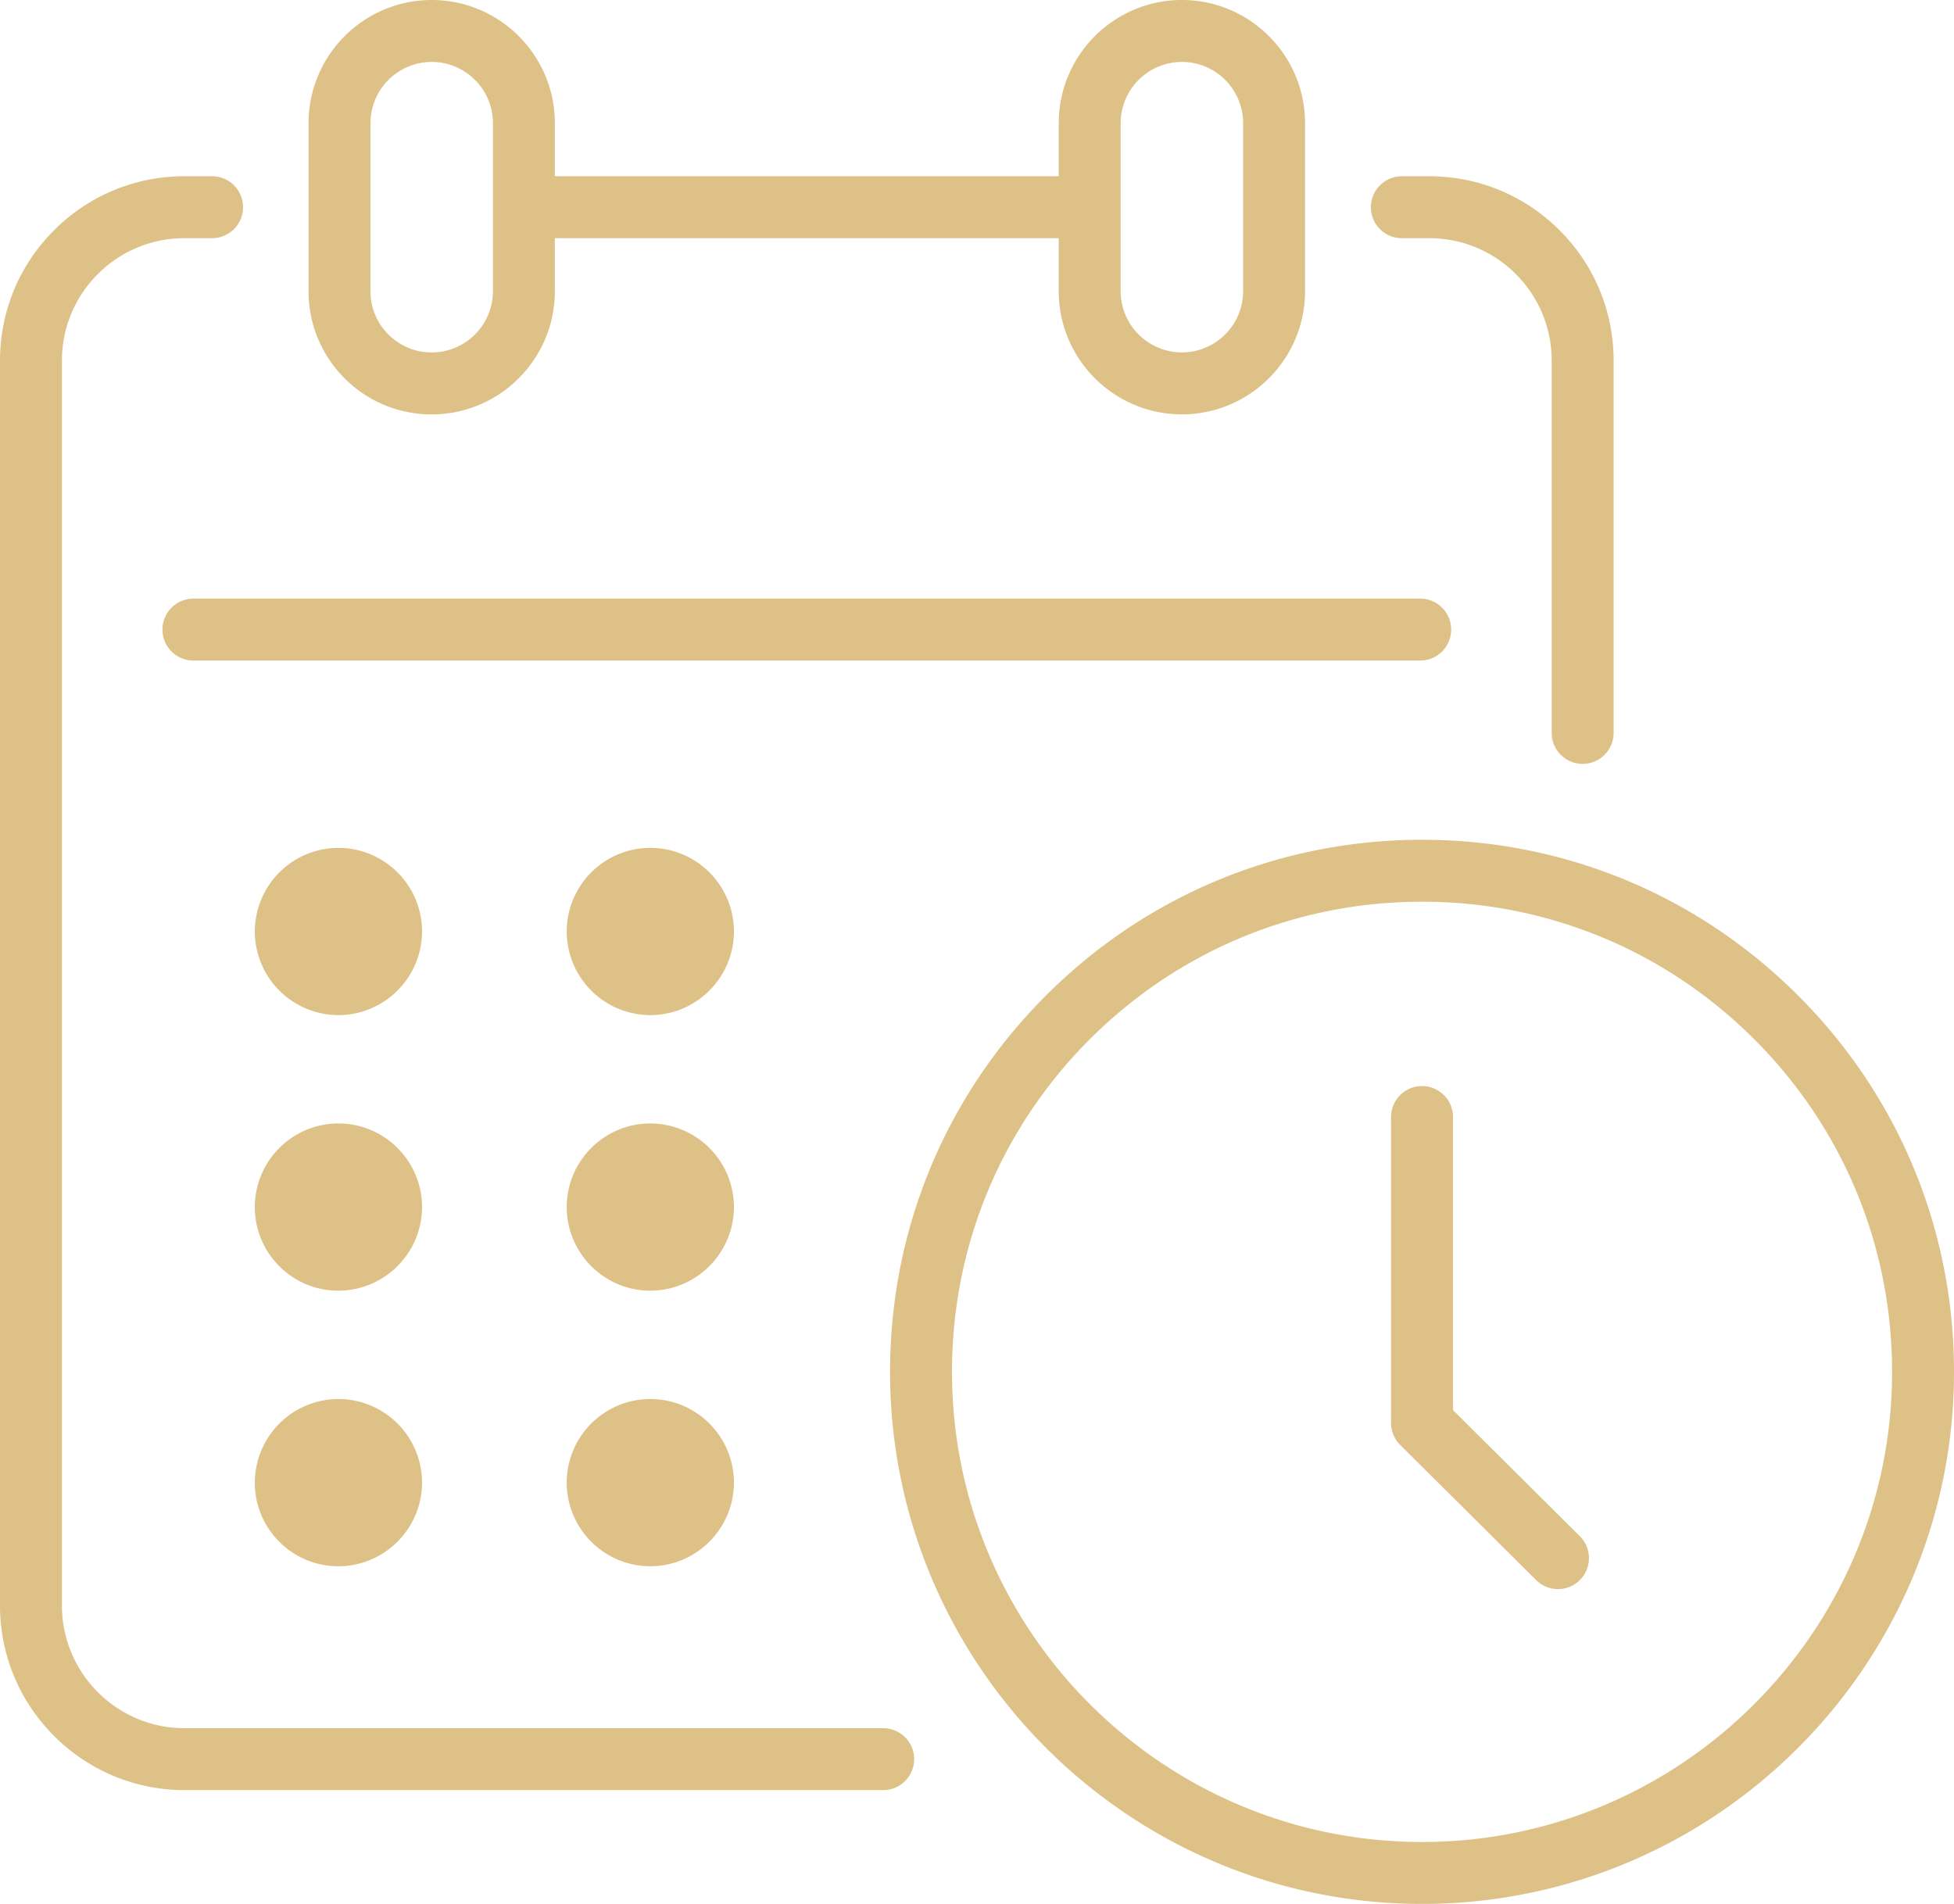
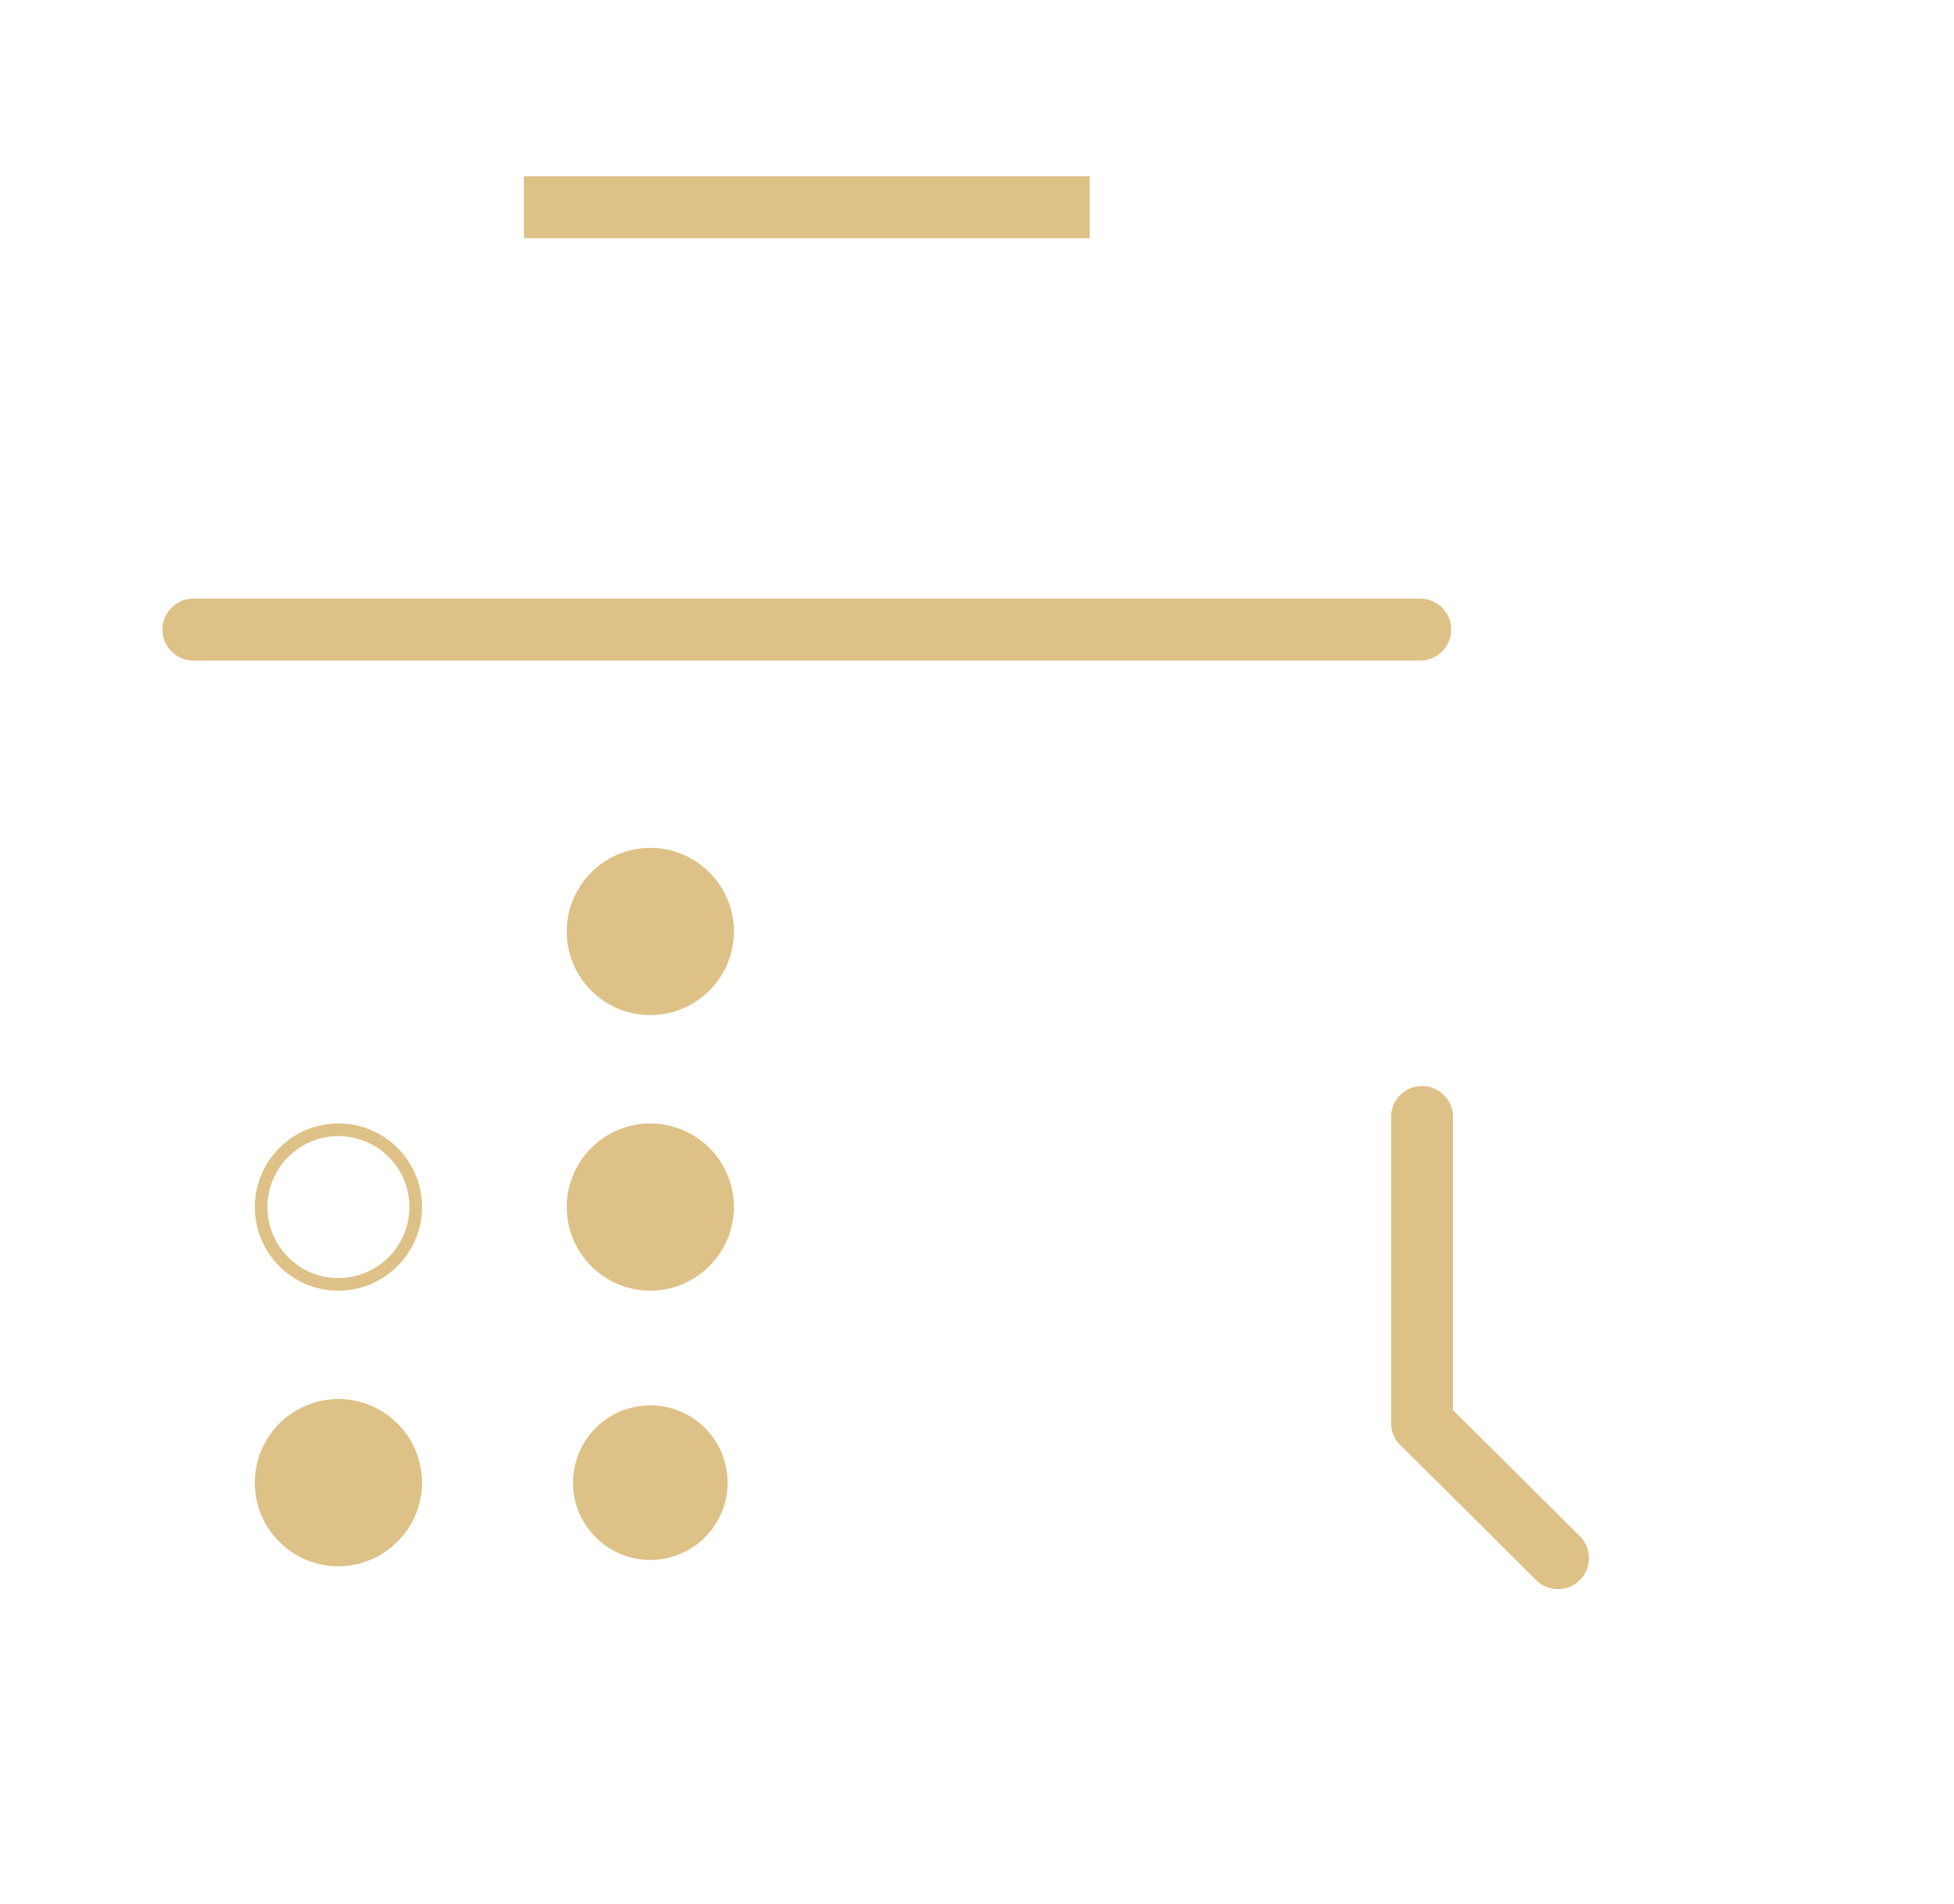
<svg xmlns="http://www.w3.org/2000/svg" viewBox="0 0 156 152">
  <defs>
    <style>
      .d{fill:#dec187;stroke-width:0}
    </style>
  </defs>
  <g>
-     <path d="M70.511 142.914H14.729C6.607 142.914 0 136.306 0 128.183v-99.38c0-3.934 1.531-7.633 4.313-10.416a14.631 14.631 0 0 1 10.415-4.315h2.205a2.472 2.472 0 0 1 0 4.944H14.73a9.72 9.72 0 0 0-6.92 2.867 9.72 9.72 0 0 0-2.865 6.92v99.38c0 5.396 4.389 9.786 9.785 9.786H70.51a2.472 2.472 0 0 1 0 4.945ZM126.353 60.985a2.472 2.472 0 0 1-2.472-2.472v-29.71a9.725 9.725 0 0 0-2.865-6.921 9.72 9.72 0 0 0-6.92-2.866h-2.178a2.472 2.472 0 0 1 0-4.944h2.178c3.934 0 7.633 1.531 10.415 4.313a14.636 14.636 0 0 1 4.314 10.416v29.712a2.472 2.472 0 0 1-2.472 2.472Z" class="d" />
    <path d="M113.384 52.735H15.442a2.472 2.472 0 0 1 0-4.944h97.942a2.472 2.472 0 0 1 0 4.944ZM41.827 14.071h45.172v4.945H41.827z" class="d" />
-     <path d="M34.465 33.083a9.767 9.767 0 0 1-6.95-2.878 9.77 9.77 0 0 1-2.881-6.954V9.834c0-5.422 4.41-9.834 9.832-9.834s9.832 4.412 9.832 9.834v13.417c-.002 5.42-4.411 9.83-9.829 9.832h-.004Zm0-28.138a4.895 4.895 0 0 0-4.888 4.89V23.25c0 1.305.51 2.533 1.433 3.456a4.856 4.856 0 0 0 3.455 1.431h.002a4.896 4.896 0 0 0 4.888-4.888V9.834a4.895 4.895 0 0 0-4.89-4.89ZM94.357 33.08c-5.418 0-9.828-4.407-9.832-9.827V9.834C84.526 4.411 88.937 0 94.358 0h.001c5.42.001 9.831 4.412 9.831 9.834v13.417c-.003 5.418-4.41 9.826-9.826 9.83h-.007Zm.001-28.135a4.896 4.896 0 0 0-4.89 4.889V23.25a4.896 4.896 0 0 0 4.89 4.885h.002a4.896 4.896 0 0 0 4.887-4.886V9.834a4.894 4.894 0 0 0-4.888-4.89ZM27.018 80.538a6.17 6.17 0 0 1-6.169-6.173 6.17 6.17 0 0 1 12.34 0 6.179 6.179 0 0 1-6.17 6.173" class="d" />
-     <path d="M27.019 81.041a6.682 6.682 0 0 1-6.674-6.676 6.683 6.683 0 0 1 6.675-6.674c3.679 0 6.673 2.995 6.674 6.674-.005 3.678-2.999 6.672-6.675 6.676Zm0-12.342a5.674 5.674 0 0 0-5.666 5.666 5.674 5.674 0 0 0 5.665 5.669 5.685 5.685 0 0 0 5.668-5.67 5.674 5.674 0 0 0-5.665-5.665h-.001ZM27.018 102.538a6.17 6.17 0 0 1-6.169-6.172 6.17 6.17 0 0 1 12.34-.001 6.179 6.179 0 0 1-6.17 6.172" class="d" />
    <path d="M27.018 103.042a6.627 6.627 0 0 1-4.719-1.956 6.628 6.628 0 0 1-1.954-4.72c.001-3.68 2.995-6.674 6.674-6.674h.002c3.677 0 6.671 2.995 6.673 6.673-.005 3.677-2.999 6.672-6.675 6.676v-.508.509Zm0-12.343a5.673 5.673 0 0 0-5.665 5.667c0 1.514.589 2.937 1.659 4.008a5.625 5.625 0 0 0 4.006 1.66 5.685 5.685 0 0 0 5.668-5.67 5.675 5.675 0 0 0-5.665-5.665h-.002ZM27.018 124.539a6.17 6.17 0 0 1-6.169-6.173 6.17 6.17 0 0 1 12.34 0 6.179 6.179 0 0 1-6.17 6.173" class="d" />
    <path d="M27.019 125.042a6.627 6.627 0 0 1-4.72-1.955 6.628 6.628 0 0 1-1.954-4.72 6.683 6.683 0 0 1 6.676-6.675 6.683 6.683 0 0 1 6.673 6.674c-.005 3.678-2.999 6.672-6.675 6.676Zm.002-12.342a5.675 5.675 0 0 0-5.668 5.666c0 1.514.589 2.938 1.659 4.008a5.625 5.625 0 0 0 4.006 1.66 5.685 5.685 0 0 0 5.668-5.669 5.675 5.675 0 0 0-5.665-5.665ZM51.92 80.538c-3.408 0-6.17-2.763-6.17-6.172a6.17 6.17 0 1 1 12.34 0 6.179 6.179 0 0 1-6.17 6.173" class="d" />
    <path d="M51.92 81.042v-.503.502a6.682 6.682 0 0 1-6.674-6.675c0-3.68 2.994-6.675 6.674-6.675s6.674 2.995 6.674 6.675c-.005 3.677-2.998 6.671-6.674 6.676Zm0-12.343a5.674 5.674 0 0 0-5.667 5.667 5.673 5.673 0 0 0 5.667 5.668v.001a5.685 5.685 0 0 0 5.666-5.67A5.674 5.674 0 0 0 51.92 68.7ZM51.92 102.538a6.171 6.171 0 1 1 6.17-6.173 6.179 6.179 0 0 1-6.17 6.172" class="d" />
    <path d="M51.92 103.042c-3.68 0-6.674-2.995-6.674-6.675s2.994-6.675 6.674-6.675a6.682 6.682 0 0 1 6.674 6.673c-.005 3.677-2.998 6.672-6.674 6.676v-.504.505Zm0-12.343a5.673 5.673 0 0 0-5.667 5.668 5.674 5.674 0 0 0 5.666 5.667 5.684 5.684 0 0 0 5.667-5.67 5.674 5.674 0 0 0-5.666-5.665ZM51.92 124.539c-3.408 0-6.17-2.763-6.17-6.172a6.17 6.17 0 1 1 12.34 0 6.179 6.179 0 0 1-6.17 6.173" class="d" />
-     <path d="M51.92 125.043v-.503.502c-3.68 0-6.674-2.994-6.674-6.675s2.994-6.675 6.674-6.675 6.674 2.995 6.674 6.675c-.005 3.678-2.998 6.672-6.674 6.676Zm0-12.343c-3.125 0-5.667 2.542-5.667 5.667s2.542 5.668 5.667 5.668a5.684 5.684 0 0 0 5.666-5.669 5.673 5.673 0 0 0-5.666-5.666ZM113.53 152c-23.42-.002-42.472-19.059-42.471-42.48 0-11.347 4.419-22.014 12.441-30.037 8.021-8.021 18.686-12.44 30.029-12.44h.003c11.344.001 22.009 4.42 30.03 12.444C151.584 87.51 156 98.177 156 109.523h-2.472H156C155.999 132.945 136.946 152 113.53 152Zm-.001-80.012c-10.023 0-19.446 3.903-26.534 10.991-7.088 7.09-10.992 16.515-10.992 26.54-.001 20.696 16.833 37.535 37.525 37.536 20.692 0 37.527-16.836 37.528-37.532.001-10.026-3.903-19.45-10.99-26.54s-16.511-10.994-26.534-10.995h-.003Z" class="d" />
    <path d="M124.383 126.866c-.63 0-1.26-.24-1.743-.719l-10.853-10.79a2.473 2.473 0 0 1-.73-1.753V89.178a2.472 2.472 0 1 1 4.945 0v23.398l10.124 10.065a2.472 2.472 0 0 1-1.743 4.225Z" class="d" />
  </g>
</svg>